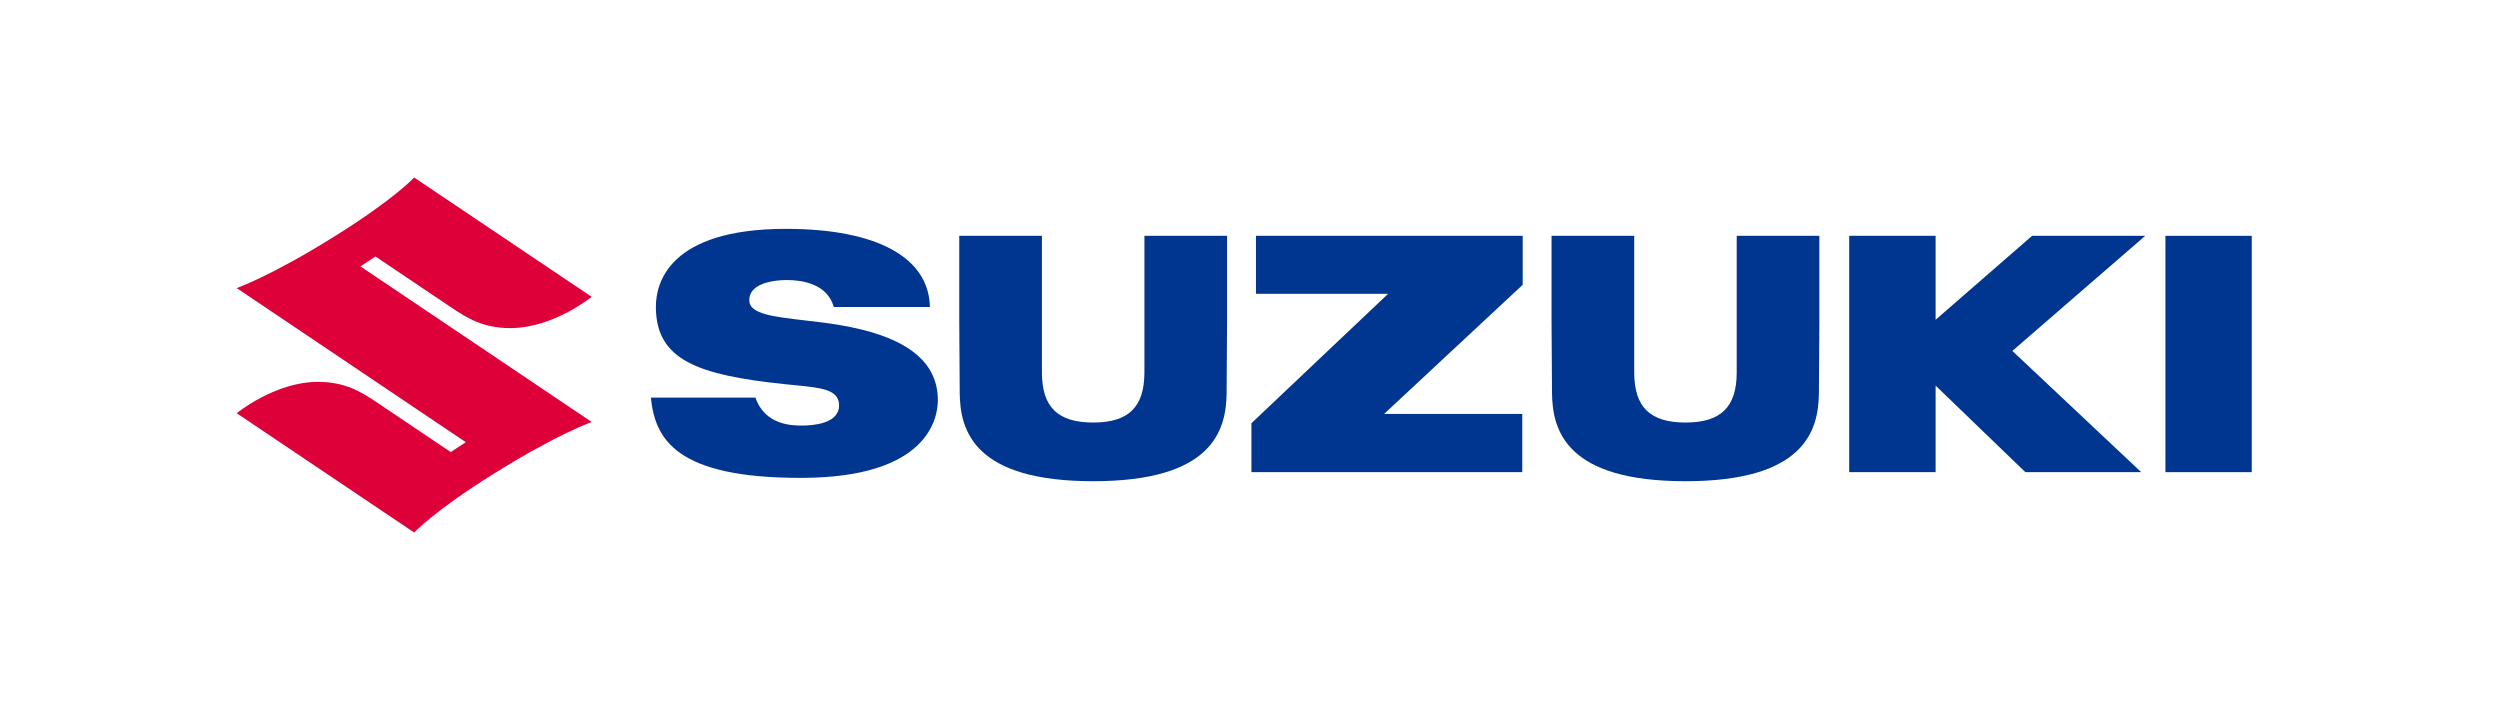
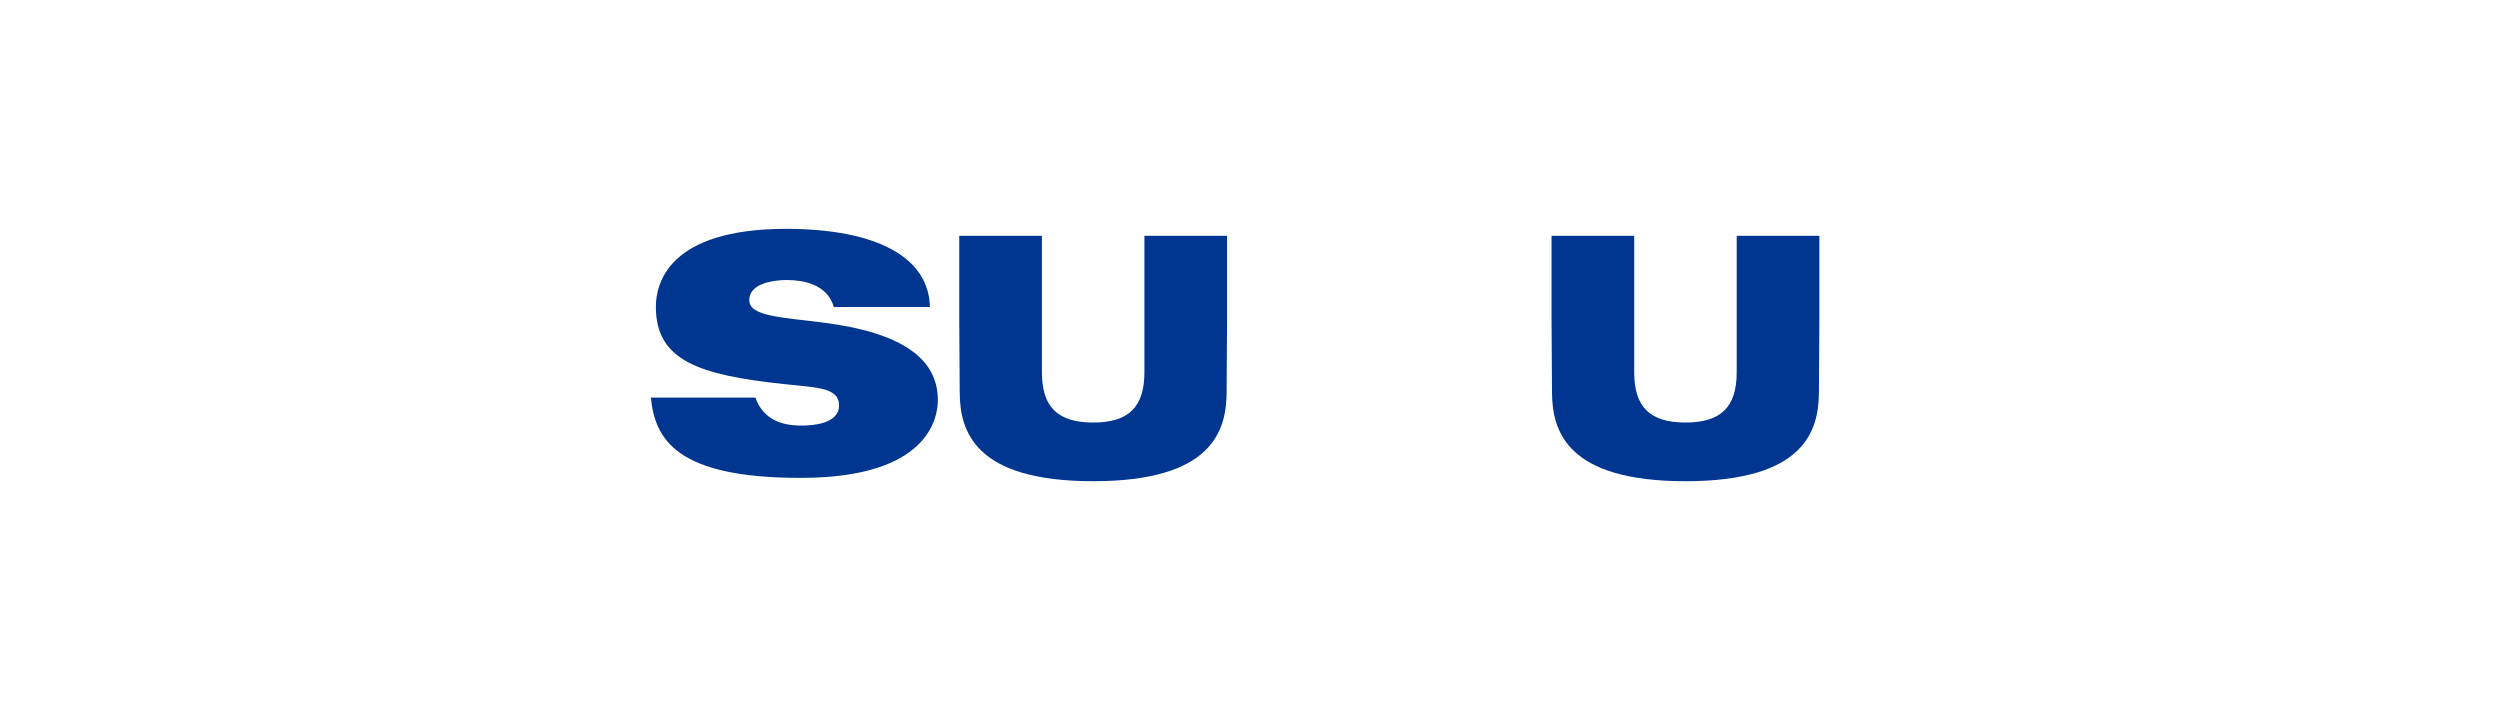
<svg xmlns="http://www.w3.org/2000/svg" width="169" height="48" viewBox="0 0 169 48" fill="none">
-   <path d="M25.382 17.339L30.491 20.773C31.55 21.485 32.634 22.18 34.501 22.18C37.409 22.18 39.998 20.066 39.998 20.066L27.997 12C27.997 12 26.688 13.441 22.578 16.003C18.263 18.692 16 19.473 16 19.473L31.489 29.892L30.47 30.559L25.502 27.22C24.448 26.512 23.36 25.814 21.492 25.814C18.585 25.814 16.001 27.934 16.001 27.934L28.003 36C28.003 36 29.312 34.559 33.422 31.997C37.737 29.308 40 28.527 40 28.527L24.365 18.008L25.382 17.339Z" fill="#DE0039" />
-   <path d="M152.218 15.941H146.383V31.917H152.218V15.941Z" fill="#00368F" />
-   <path d="M136.914 31.917L130.848 26.069V31.917H125.007V15.941H130.848V21.615L137.37 15.941H145.018L136.035 23.723L144.745 31.917H136.914Z" fill="#00368F" />
  <path d="M113.937 32.53C105.906 32.53 104.942 29.131 104.916 26.574C104.902 25.153 104.885 22.529 104.885 21.734V15.938H110.473V25.169C110.473 27.517 111.542 28.563 113.937 28.563C116.333 28.563 117.401 27.517 117.401 25.169V15.938H122.989V21.734C122.989 22.515 122.973 25.139 122.958 26.574C122.932 29.131 121.968 32.53 113.937 32.53Z" fill="#00368F" />
-   <path d="M93.837 19.86H84.903V15.941H102.934V19.251L93.566 27.981H102.905V31.917H84.596V28.61L93.837 19.86Z" fill="#00368F" />
  <path d="M73.898 32.53C65.866 32.53 64.903 29.131 64.877 26.574C64.863 25.16 64.846 22.537 64.846 21.734V15.938H70.434V25.169C70.434 27.517 71.502 28.563 73.898 28.563C76.294 28.563 77.362 27.517 77.362 25.169V15.938H82.95V21.734C82.95 22.536 82.933 25.16 82.919 26.574C82.893 29.131 81.93 32.53 73.898 32.53Z" fill="#00368F" />
  <path d="M54.098 32.304C45.742 32.304 44.278 29.709 44 26.877H51.069C51.711 28.768 53.599 28.768 54.224 28.768C54.98 28.768 56.721 28.636 56.721 27.407C56.721 26.33 55.536 26.214 53.742 26.039C53.508 26.016 53.262 25.992 53.005 25.965C47.256 25.353 44.337 24.378 44.337 20.741C44.337 19.156 45.195 15.47 53.141 15.47L53.213 15.47C59.29 15.488 62.798 17.411 62.861 20.753H56.364C55.925 19.169 54.192 18.93 53.189 18.93C52.801 18.93 51.492 18.978 50.922 19.595C50.726 19.808 50.636 20.065 50.656 20.362C50.709 21.232 52.338 21.419 54.401 21.657C54.825 21.706 55.268 21.757 55.719 21.816C60.886 22.486 63.398 24.197 63.398 27.047C63.398 28.274 62.736 32.28 54.221 32.304L54.098 32.304Z" fill="#00368F" />
</svg>